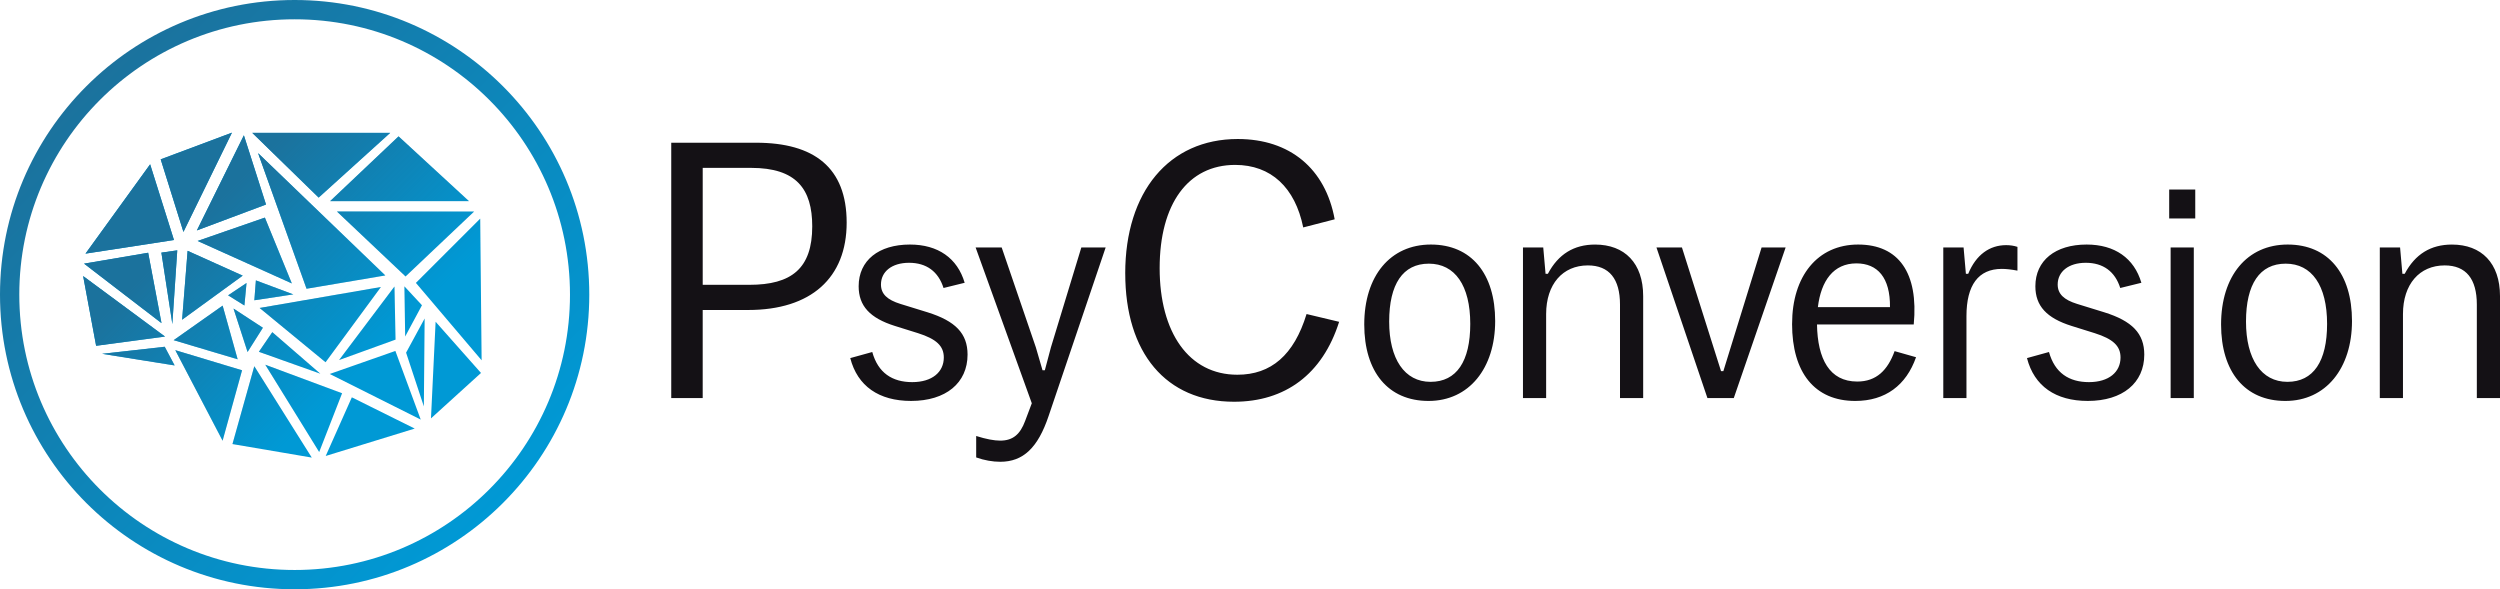
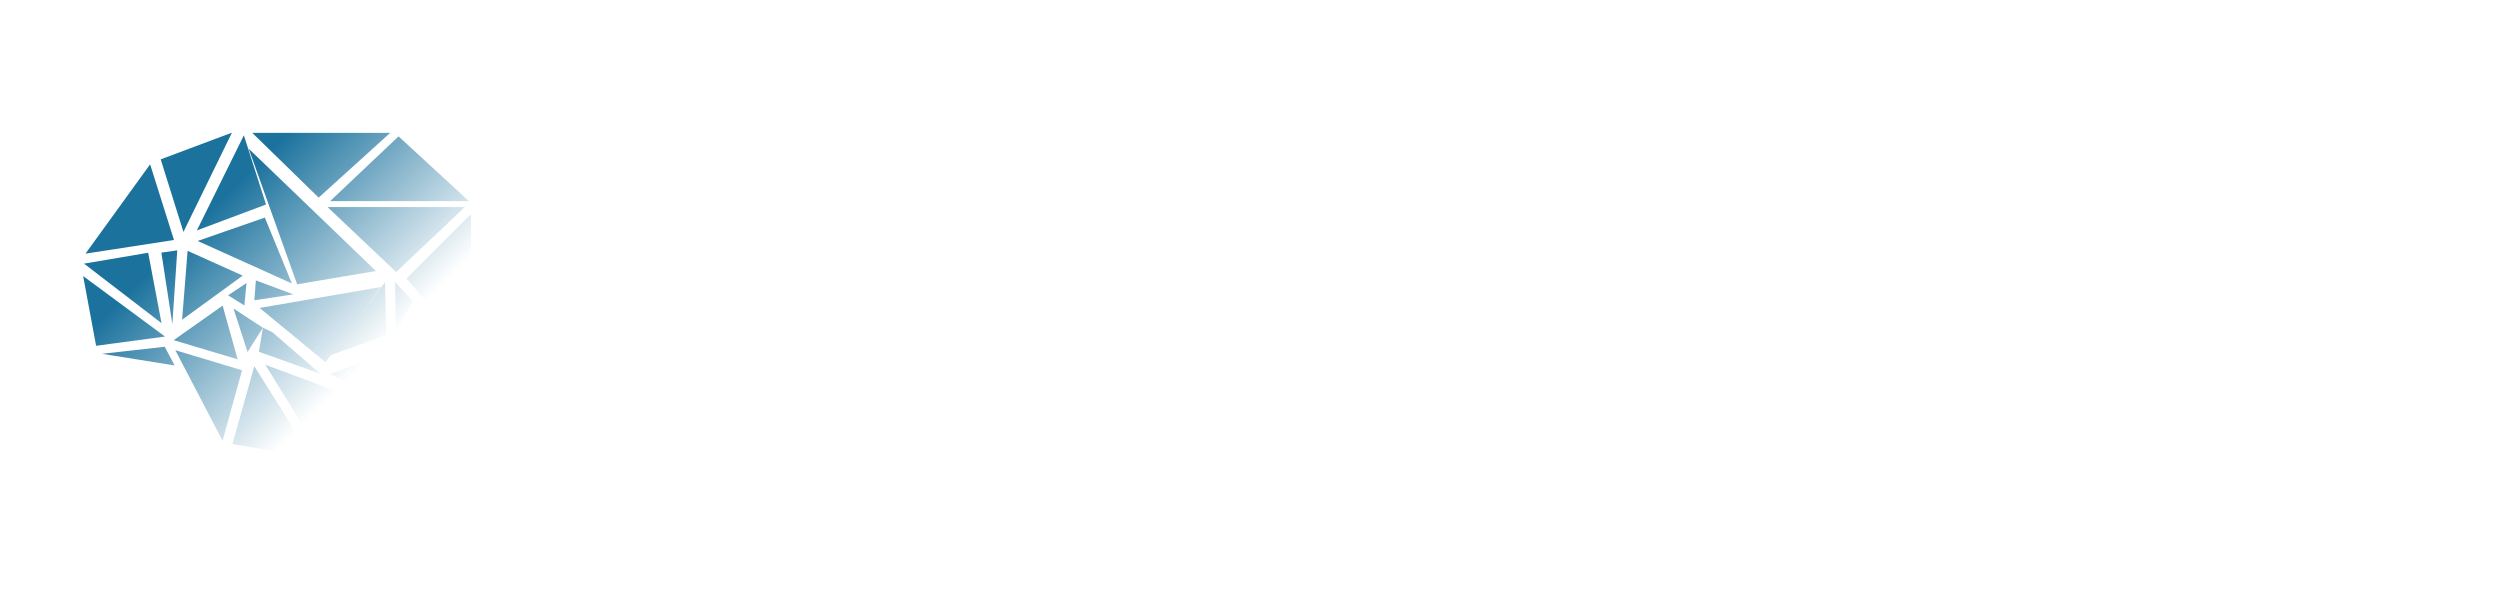
<svg xmlns="http://www.w3.org/2000/svg" id="Ebene_1" data-name="Ebene 1" viewBox="0 0 1684.26 397">
  <defs>
    <linearGradient id="Unbenannter_Verlauf_16" x1="144.28" x2="326.01" y1="138.84" y2="320.58" data-name="Unbenannter Verlauf 16" gradientUnits="userSpaceOnUse">
      <stop offset="0" stop-color="#1b729d" />
      <stop offset=".57" stop-color="#1b729d" stop-opacity="0" />
    </linearGradient>
    <linearGradient id="Unbenannter_Verlauf_26" x1="58.14" x2="338.86" y1="58.14" y2="338.86" data-name="Unbenannter Verlauf 26" gradientUnits="userSpaceOnUse">
      <stop offset="0" stop-color="#1b729d" />
      <stop offset="1" stop-color="#0099d5" />
    </linearGradient>
    <style>.cls-3{fill:#141115}</style>
  </defs>
-   <path d="m122.67 215.41 40.85-29.71-37.13-16.71-3.71 46.42Zm41.99-9.61 1.42-15.13-12.4 8.3 10.98 6.84Zm-31.5-43.46 63.46 28.62-18.18-44.36-45.28 15.73Zm123.46 31.01-81.69 14.13 44.39 36.57 37.3-50.7Zm59.32-57.85L268.5 91.87l-46.08 43.63h93.52Zm-138.81 85.3-19.81-12.92 9.47 29.28 10.33-16.36Zm6.31 2.98L174.41 237l41.39 14.76-32.36-27.98Zm82.31-30.75-37.32 49.54 38.06-13.77-.74-35.77Zm-6.15-7.46-85.73-82.4 32.64 91.36 53.09-8.96Zm64.87 57.17-.95-95.44-43.32 43.29 44.27 52.15Zm-51.25-56.48 46.21-43.76h-92.42l46.21 43.76Zm-.25 40.45 11.31-21.06-11.83-12.73.51 33.79ZM149.99 205.9l-32.98 23.27 43.1 12.89-10.13-36.16Zm-33.88 12.45 3.31-49.69-10.7 1.53 7.39 48.15Zm55.24-16.06 26.27-3.97-25.23-9.42-1.04 13.39Zm48.08 104.9 59.97-18.46-42.37-21.05-17.6 39.51Zm-40.71-61.48 36.31 58.84 15.44-39.62-51.75-19.22Zm-60.61-9.78 31.85 61 13.11-47.48-44.96-13.53Zm38.48 63.23 53.46 9.12-38.73-61.55-14.73 52.44Zm65.57-47.2 61.28 30.71-17.08-46.24-44.2 15.52Zm68.19 29.9 33.7-30.6-30.58-34.49-3.12 65.09Zm-4.8-8.05.53-59.24-12.5 23.02 11.97 36.22ZM99.82 170.28l-43.19 7.33 52.19 40.1-9-47.43Zm1.32-59.58-43.55 60.18 59.61-9.19-16.05-50.99Zm55.12-21.32-48 17.97 15.32 48.91 32.68-66.88Zm22.96 48.41L164.3 91.16l-31.67 64.07 46.59-17.44ZM56.01 185.98l8.74 46.98 46.45-6.21-55.19-40.77Zm12.8 52.39 48.86 7.83-6.7-12.59-42.16 4.76ZM262.9 89.5h-92.95l44.72 43.63L262.9 89.5Z" style="fill:#0099d5" />
-   <path d="m122.67 215.41 40.85-29.71-37.13-16.71-3.71 46.42Zm41.99-9.61 1.42-15.13-12.4 8.3 10.98 6.84Zm-31.5-43.46 63.46 28.62-18.18-44.36-45.28 15.73Zm123.46 31.01-81.69 14.13 44.39 36.57 37.3-50.7Zm59.32-57.85L268.5 91.87l-46.08 43.63h93.52Zm-138.81 85.3-19.81-12.92 9.47 29.28 10.33-16.36Zm6.31 2.98L174.41 237l41.39 14.76-32.36-27.98Zm82.31-30.75-37.32 49.54 38.06-13.77-.74-35.77Zm-6.15-7.46-85.73-82.4 32.64 91.36 53.09-8.96Zm64.87 57.17-.95-95.44-43.32 43.29 44.27 52.15Zm-51.25-56.48 46.21-43.76h-92.42l46.21 43.76Zm-.25 40.45 11.31-21.06-11.83-12.73.51 33.79ZM149.99 205.9l-32.98 23.27 43.1 12.89-10.13-36.16Zm-33.88 12.45 3.31-49.69-10.7 1.53 7.39 48.15Zm55.24-16.06 26.27-3.97-25.23-9.42-1.04 13.39Zm48.08 104.9 59.97-18.46-42.37-21.05-17.6 39.51Zm-40.71-61.48 36.31 58.84 15.44-39.62-51.75-19.22Zm-60.61-9.78 31.85 61 13.11-47.48-44.96-13.53Zm38.48 63.23 53.46 9.12-38.73-61.55-14.73 52.44Zm65.57-47.2 61.28 30.71-17.08-46.24-44.2 15.52Zm68.19 29.9 33.7-30.6-30.58-34.49-3.12 65.09Zm-4.8-8.05.53-59.24-12.5 23.02 11.97 36.22ZM99.82 170.28l-43.19 7.33 52.19 40.1-9-47.43Zm1.32-59.58-43.55 60.18 59.61-9.19-16.05-50.99Zm55.12-21.32-48 17.97 15.32 48.91 32.68-66.88Zm22.96 48.41L164.3 91.16l-31.67 64.07 46.59-17.44ZM56.01 185.98l8.74 46.98 46.45-6.21-55.19-40.77Zm12.8 52.39 48.86 7.83-6.7-12.59-42.16 4.76ZM262.9 89.5h-92.95l44.72 43.63L262.9 89.5Z" style="fill:url(#Unbenannter_Verlauf_16)" />
-   <circle cx="198.5" cy="198.5" r="192" style="fill:none;stroke:url(#Unbenannter_Verlauf_26);stroke-miterlimit:10;stroke-width:13px" />
-   <path d="M452.23 96.15h57.09c39.14 0 61.08 16.7 61.08 53.85s-23.93 58.84-66.32 58.84h-30.67v59.34h-21.19V96.15Zm21.19 16.95v78.78h31.41c28.42 0 42.38-10.97 42.38-39.39 0-25.18-10.72-39.39-41.14-39.39h-32.66ZM572.82 241.25l14.83-4.1c3.9 14.05 13.46 20.29 26.93 20.29s21.27-6.83 21.27-16.59c0-7.8-5.07-12.49-17.37-16.39l-15.61-4.88c-16.78-5.27-24.39-13.46-24.39-26.73 0-17.37 13.46-28.1 34.54-28.1 18.93 0 32 9.17 36.88 25.76l-14.24 3.51c-3.51-11.12-11.51-16.98-23.22-16.98s-18.93 6.05-18.93 14.63c0 6.44 4.29 10.34 13.07 13.07l18.34 5.66c18.73 5.85 26.93 14.24 26.93 28.49 0 19.12-14.63 31.22-38.05 31.22-21.66 0-36.1-9.95-40.98-28.88ZM657.66 308.17v-14.44c6.83 2.15 12.1 3.12 16.2 3.12 8.59 0 13.46-4.29 16.78-13.27l4.49-11.9-37.86-104.98h17.56l23.03 67.32 4.49 15.42h1.56l4.1-15.42 20.49-67.32h16.39l-38.44 113.57c-7.22 21.46-17.17 30.83-32.59 30.83-5.07 0-10.73-.98-16.2-2.93ZM758.07 184.15c0-54.85 29.42-90.5 75.79-90.5 35.15 0 59.09 19.95 65.32 54.1l-21.19 5.48c-5.49-26.93-21.69-42.13-45.87-42.13-31.66 0-50.86 26.18-50.86 69.56s19.7 71.8 52.36 71.8c22.69 0 38.14-13.21 46.62-40.89l21.94 5.24c-11.22 35.4-36.4 53.85-70.8 53.85-45.87 0-73.3-32.91-73.3-86.51ZM919.1 218.61c0-32.78 17.56-53.86 44.88-53.86s43.32 19.71 43.32 51.51-17.56 53.86-44.88 53.86-43.32-19.71-43.32-51.51Zm71.42-.39c0-25.95-10.34-40.59-27.9-40.59s-26.73 13.85-26.73 39.03 10.34 40.59 27.9 40.59 26.73-13.85 26.73-39.03ZM1026.03 166.71h13.66l1.56 17.76h1.56c7.02-13.27 17.56-19.71 31.81-19.71 19.9 0 32.39 12.49 32.39 34.73v68.69h-15.61v-63.03c0-17.17-7.22-26.34-21.66-26.34-16.98 0-28.1 12.68-28.1 32.78v56.59h-15.61V166.71ZM1115.96 166.71h17.17l26.34 83.32h1.56l25.76-83.32h16.2l-34.93 101.47h-17.76l-34.34-101.47ZM1207.34 218.22c0-32.2 17.17-53.47 44.49-53.47s40.78 19.12 37.46 53.86h-65.17c.39 23.22 8.39 38.44 27.12 38.44 12.88 0 20.49-7.61 25.17-20.49l14.44 4.1c-6.63 18.93-20.68 29.46-40.98 29.46-27.32 0-42.54-19.12-42.54-51.9Zm17.36-11.32h48.59c.2-19.9-8.39-29.46-22.63-29.46-15.42 0-23.81 11.71-25.95 29.46ZM1309.21 166.71h13.66l1.56 17.76h1.56c5.27-12.88 14.44-19.32 25.56-19.32 2.73 0 5.27.39 7.61 1.17v16c-4.1-.78-7.61-1.17-10.54-1.17-15.8 0-23.81 10.93-23.81 31.81v55.22h-15.61V166.71ZM1365.58 241.25l14.83-4.1c3.9 14.05 13.46 20.29 26.93 20.29s21.27-6.83 21.27-16.59c0-7.8-5.07-12.49-17.37-16.39l-15.61-4.88c-16.78-5.27-24.39-13.46-24.39-26.73 0-17.37 13.46-28.1 34.54-28.1 18.93 0 32 9.17 36.88 25.76l-14.24 3.51c-3.51-11.12-11.51-16.98-23.22-16.98s-18.93 6.05-18.93 14.63c0 6.44 4.29 10.34 13.07 13.07l18.34 5.66c18.73 5.85 26.93 14.24 26.93 28.49 0 19.12-14.63 31.22-38.05 31.22-21.66 0-36.1-9.95-40.98-28.88ZM1461.39 127.68h17.56v19.51h-17.56v-19.51Zm.97 39.03h15.61v101.47h-15.61V166.71ZM1496.35 218.61c0-32.78 17.56-53.86 44.88-53.86s43.32 19.71 43.32 51.51-17.56 53.86-44.88 53.86-43.32-19.71-43.32-51.51Zm71.42-.39c0-25.95-10.34-40.59-27.9-40.59s-26.73 13.85-26.73 39.03 10.34 40.59 27.9 40.59 26.73-13.85 26.73-39.03ZM1603.28 166.71h13.66l1.56 17.76h1.56c7.02-13.27 17.56-19.71 31.81-19.71 19.9 0 32.39 12.49 32.39 34.73v68.69h-15.61v-63.03c0-17.17-7.22-26.34-21.66-26.34-16.98 0-28.1 12.68-28.1 32.78v56.59h-15.61V166.71Z" class="cls-3" />
+   <path d="m122.67 215.41 40.85-29.71-37.13-16.71-3.71 46.42Zm41.99-9.61 1.42-15.13-12.4 8.3 10.98 6.84Zm-31.5-43.46 63.46 28.62-18.18-44.36-45.28 15.73Zm123.46 31.01-81.69 14.13 44.39 36.57 37.3-50.7Zm59.32-57.85L268.5 91.87l-46.08 43.63h93.52Zm-138.81 85.3-19.81-12.92 9.47 29.28 10.33-16.36ZL174.41 237l41.39 14.76-32.36-27.98Zm82.31-30.75-37.32 49.54 38.06-13.77-.74-35.77Zm-6.15-7.46-85.73-82.4 32.64 91.36 53.09-8.96Zm64.87 57.17-.95-95.44-43.32 43.29 44.27 52.15Zm-51.25-56.48 46.21-43.76h-92.42l46.21 43.76Zm-.25 40.45 11.31-21.06-11.83-12.73.51 33.79ZM149.99 205.9l-32.98 23.27 43.1 12.89-10.13-36.16Zm-33.88 12.45 3.31-49.69-10.7 1.53 7.39 48.15Zm55.24-16.06 26.27-3.97-25.23-9.42-1.04 13.39Zm48.08 104.9 59.97-18.46-42.37-21.05-17.6 39.51Zm-40.71-61.48 36.31 58.84 15.44-39.62-51.75-19.22Zm-60.61-9.78 31.85 61 13.11-47.48-44.96-13.53Zm38.48 63.23 53.46 9.12-38.73-61.55-14.73 52.44Zm65.57-47.2 61.28 30.71-17.08-46.24-44.2 15.52Zm68.19 29.9 33.7-30.6-30.58-34.49-3.12 65.09Zm-4.8-8.05.53-59.24-12.5 23.02 11.97 36.22ZM99.82 170.28l-43.19 7.33 52.19 40.1-9-47.43Zm1.32-59.58-43.55 60.18 59.61-9.19-16.05-50.99Zm55.12-21.32-48 17.97 15.32 48.91 32.68-66.88Zm22.96 48.41L164.3 91.16l-31.67 64.07 46.59-17.44ZM56.01 185.98l8.74 46.98 46.45-6.21-55.19-40.77Zm12.8 52.39 48.86 7.83-6.7-12.59-42.16 4.76ZM262.9 89.5h-92.95l44.72 43.63L262.9 89.5Z" style="fill:url(#Unbenannter_Verlauf_16)" />
</svg>